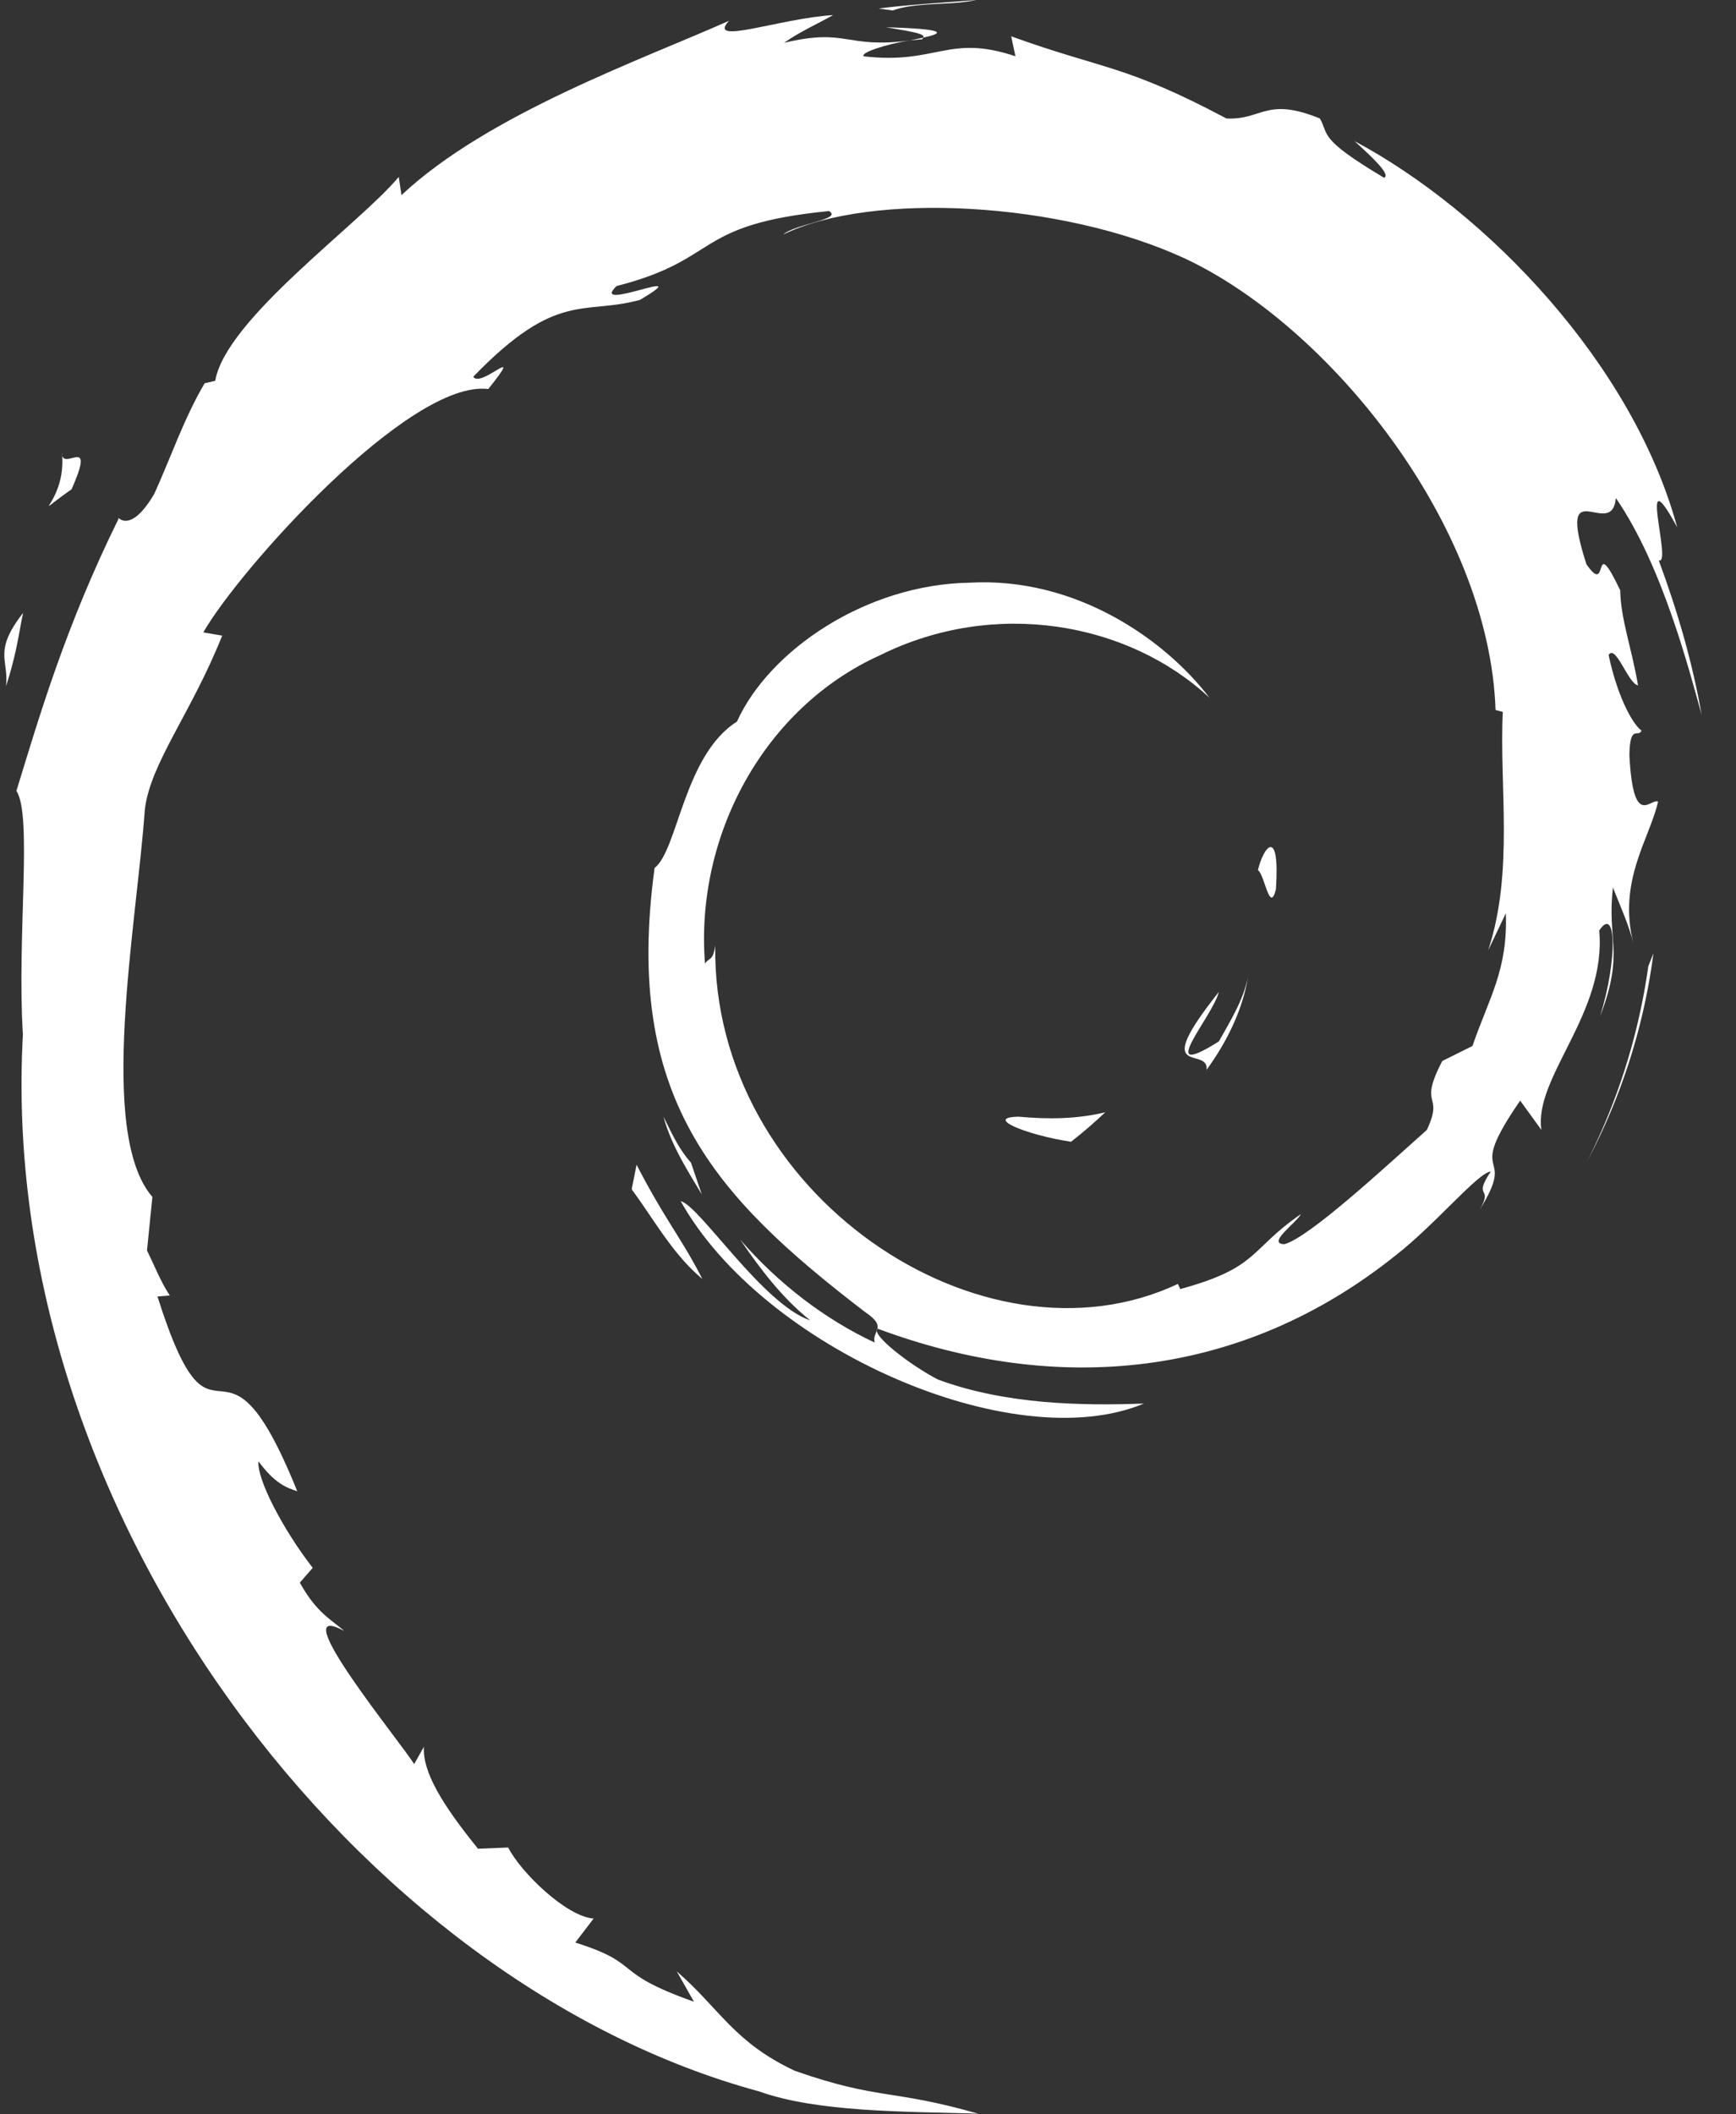
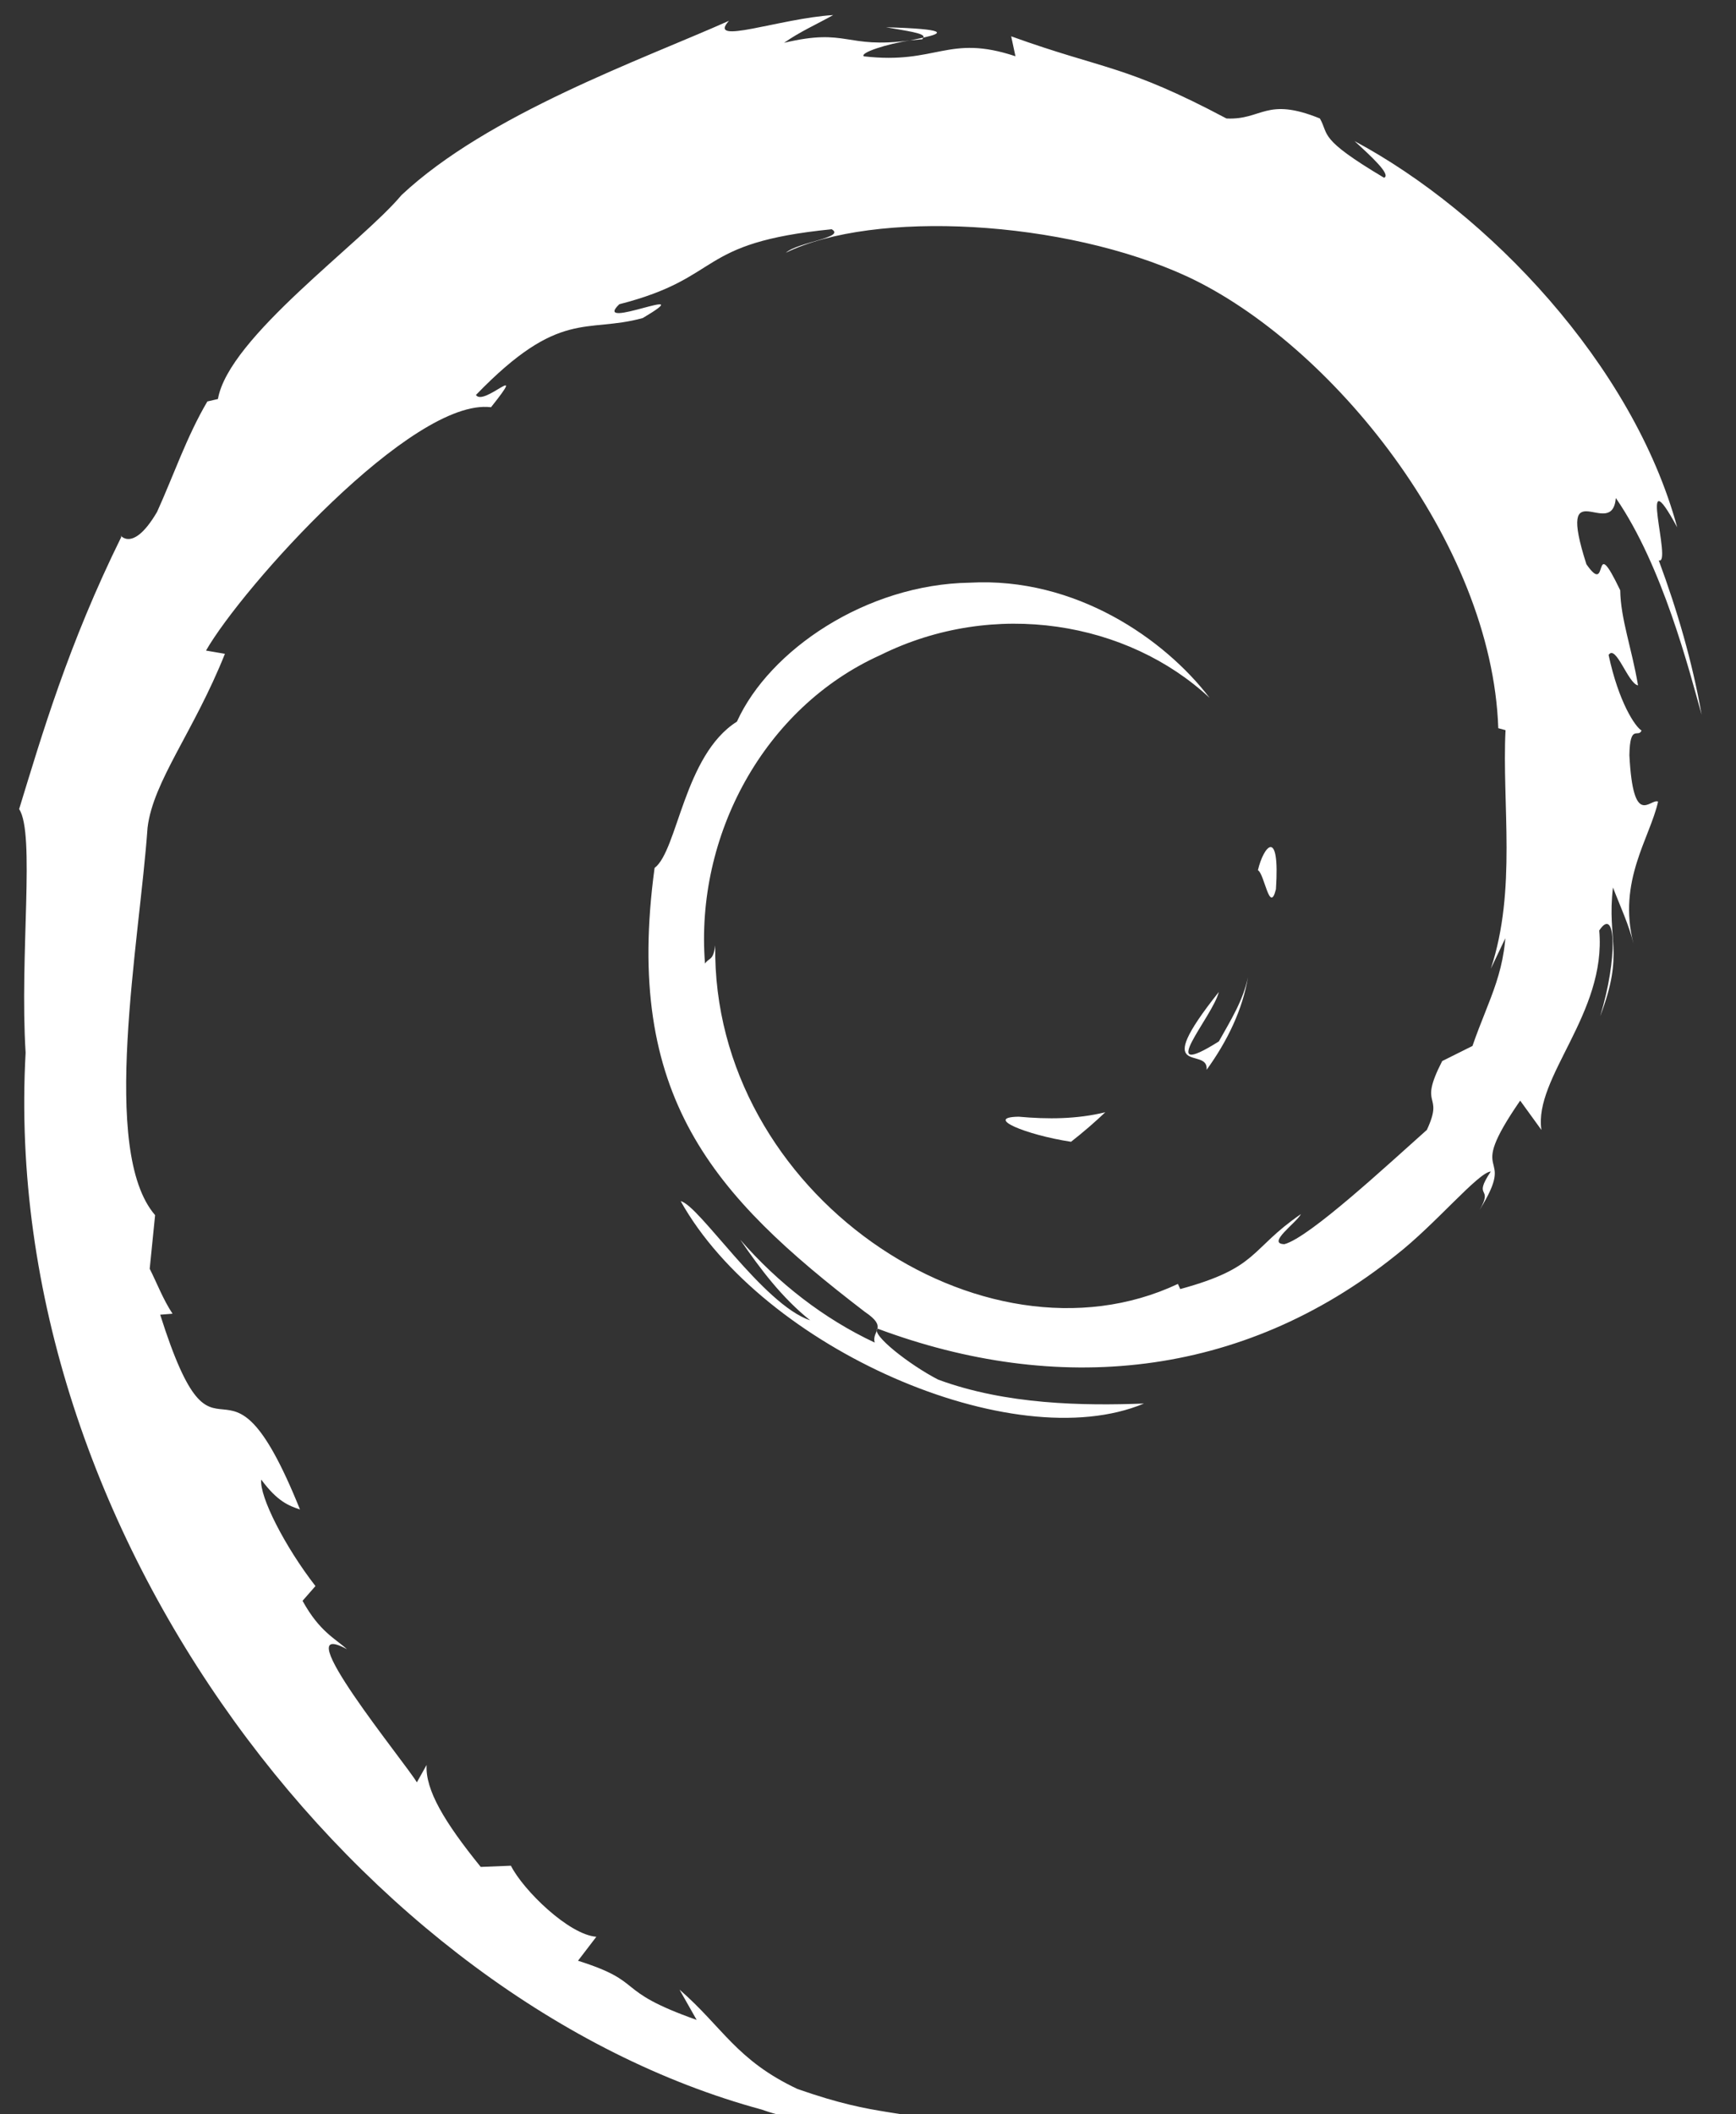
<svg xmlns="http://www.w3.org/2000/svg" width="46" height="56" fill="none">
  <rect width="100%" height="100%" fill="#333333" stroke="none" />
  <path fill="#fff" d="M26.993 29.577c-.928.013.176.478 1.387.664.334-.261.637-.525.908-.782-.754.184-1.522.188-2.295.118zm4.979-1.241c.552-.763.955-1.597 1.097-2.46-.124.615-.458 1.146-.772 1.707-1.734 1.091-.163-.649-.001-1.31-1.865 2.347-.256 1.407-.324 2.063zm1.837-4.782c.112-1.67-.329-1.143-.477-.505.173.09.31 1.177.477.505zM23.476.722c.495.089 1.07.157.989.275.541-.118.664-.228-.99-.275zm.988.275-.35.073.326-.03.024-.043z" />
-   <path fill="#fff" d="M39.901 24.187c.055 1.5-.439 2.228-.884 3.516l-.802.4c-.656 1.275.064.81-.406 1.823-1.024.91-3.108 2.85-3.775 3.027-.487-.011.33-.575.437-.796-1.371.942-1.1 1.414-3.197 1.985l-.062-.136c-5.17 2.433-12.354-2.388-12.26-8.967-.055.418-.157.314-.271.482-.267-3.384 1.563-6.784 4.65-8.172 3.018-1.495 6.557-.881 8.72 1.134-1.189-1.556-3.553-3.205-6.355-3.05-2.744.043-5.312 1.787-6.169 3.68-1.406.886-1.569 3.413-2.182 3.875-.824 6.059 1.551 8.677 5.569 11.756.632.426.178.49.263.815-1.335-.625-2.557-1.568-3.562-2.724.533.78 1.109 1.54 1.853 2.136-1.259-.426-2.94-3.05-3.431-3.157 2.17 3.885 8.802 6.813 12.275 5.36-1.607.06-3.648.033-5.454-.634-.758-.39-1.79-1.199-1.605-1.35 4.74 1.77 9.636 1.34 13.737-1.947 1.043-.812 2.183-2.195 2.512-2.214-.496.746.085.359-.296 1.018 1.04-1.677-.452-.683 1.075-2.896l.563.777c-.21-1.392 1.728-3.082 1.532-5.283.444-.673.496.724.024 2.273.655-1.718.172-1.994.34-3.412.182.477.421.983.543 1.486-.426-1.66.438-2.796.652-3.76-.21-.094-.658.733-.76-1.228.014-.852.236-.446.322-.656-.167-.096-.606-.749-.873-2.001.194-.294.517.763.78.806-.169-.996-.46-1.755-.472-2.519-.77-1.607-.272.214-.896-.69-.819-2.554.679-.593.78-1.753 1.241 1.798 1.949 4.584 2.273 5.739-.247-1.408-.648-2.771-1.137-4.09.377.159-.607-2.895.49-.873-1.172-4.311-5.015-8.34-8.55-10.23.432.396.979.893.782.971-1.758-1.047-1.449-1.128-1.7-1.57-1.433-.583-1.527.046-2.476 0-2.7-1.432-3.22-1.28-5.704-2.176l.113.528c-1.789-.596-2.084.226-4.017.002-.118-.092.62-.333 1.226-.421-1.73.228-1.648-.34-3.34.063.416-.293.857-.486 1.302-.735-1.41.086-3.366.82-2.762.152-2.3 1.026-6.386 2.467-8.678 4.617l-.072-.482c-1.051 1.261-4.581 3.766-4.863 5.4l-.28.065c-.547.925-.9 1.974-1.334 2.927-.715 1.218-1.048.469-.946.66-1.407 2.85-2.105 5.246-2.708 7.21.43.643.01 3.87.172 6.452-.706 12.752 8.95 25.134 19.505 27.992 1.547.554 3.848.532 5.805.59-2.31-.66-2.608-.35-4.857-1.135-1.622-.764-1.978-1.636-3.127-2.633l.455.803c-2.254-.797-1.31-.987-3.144-1.567l.486-.635c-.73-.055-1.935-1.231-2.264-1.882l-.8.032c-.96-1.185-1.471-2.039-1.434-2.7l-.258.46c-.293-.503-3.533-4.443-1.852-3.526-.312-.285-.727-.464-1.177-1.282l.342-.391c-.809-1.041-1.489-2.375-1.437-2.82.431.583.73.692 1.027.792-2.042-5.068-2.157-.28-3.704-5.159l.327-.026c-.25-.378-.403-.788-.605-1.191l.143-1.42c-1.471-1.7-.412-7.23-.2-10.262.148-1.233 1.228-2.546 2.05-4.605l-.501-.086c.957-1.67 5.465-6.704 7.552-6.445 1.011-1.27-.2-.005-.399-.325 2.222-2.299 2.92-1.624 4.42-2.037 1.616-.96-1.388.374-.622-.366 2.795-.714 1.98-1.623 5.627-1.986.384.22-.893.338-1.213.622 2.328-1.139 7.369-.88 10.642.633 3.799 1.775 8.067 7.023 8.235 11.96l.192.052c-.097 1.962.3 4.232-.389 6.317l.47-.987z" />
-   <path fill="#fff" d="m16.868 30.85-.13.65c.61.828 1.094 1.726 1.872 2.373-.56-1.093-.976-1.545-1.742-3.023zm1.442-.057c-.323-.356-.514-.786-.728-1.214.204.752.623 1.399 1.013 2.056l-.286-.842zm25.502-5.543-.136.342a16.537 16.537 0 0 1-1.616 5.16 16.212 16.212 0 0 0 1.752-5.502zM23.659.277C24.285.047 25.2.151 25.866 0c-.867.073-1.73.116-2.583.226l.375.051zM1.64 11.986c.145 1.338-1.006 1.857.255.975.677-1.524-.264-.421-.255-.975zM.158 18.178c.29-.892.343-1.428.454-1.944-.803 1.027-.37 1.245-.454 1.944z" />
+   <path fill="#fff" d="M39.901 24.187c.055 1.5-.439 2.228-.884 3.516l-.802.4c-.656 1.275.064.81-.406 1.823-1.024.91-3.108 2.85-3.775 3.027-.487-.011.33-.575.437-.796-1.371.942-1.1 1.414-3.197 1.985l-.062-.136c-5.17 2.433-12.354-2.388-12.26-8.967-.055.418-.157.314-.271.482-.267-3.384 1.563-6.784 4.65-8.172 3.018-1.495 6.557-.881 8.72 1.134-1.189-1.556-3.553-3.205-6.355-3.05-2.744.043-5.312 1.787-6.169 3.68-1.406.886-1.569 3.413-2.182 3.875-.824 6.059 1.551 8.677 5.569 11.756.632.426.178.49.263.815-1.335-.625-2.557-1.568-3.562-2.724.533.78 1.109 1.54 1.853 2.136-1.259-.426-2.94-3.05-3.431-3.157 2.17 3.885 8.802 6.813 12.275 5.36-1.607.06-3.648.033-5.454-.634-.758-.39-1.79-1.199-1.605-1.35 4.74 1.77 9.636 1.34 13.737-1.947 1.043-.812 2.183-2.195 2.512-2.214-.496.746.085.359-.296 1.018 1.04-1.677-.452-.683 1.075-2.896l.563.777c-.21-1.392 1.728-3.082 1.532-5.283.444-.673.496.724.024 2.273.655-1.718.172-1.994.34-3.412.182.477.421.983.543 1.486-.426-1.66.438-2.796.652-3.76-.21-.094-.658.733-.76-1.228.014-.852.236-.446.322-.656-.167-.096-.606-.749-.873-2.001.194-.294.517.763.78.806-.169-.996-.46-1.755-.472-2.519-.77-1.607-.272.214-.896-.69-.819-2.554.679-.593.78-1.753 1.241 1.798 1.949 4.584 2.273 5.739-.247-1.408-.648-2.771-1.137-4.09.377.159-.607-2.895.49-.873-1.172-4.311-5.015-8.34-8.55-10.23.432.396.979.893.782.971-1.758-1.047-1.449-1.128-1.7-1.57-1.433-.583-1.527.046-2.476 0-2.7-1.432-3.22-1.28-5.704-2.176l.113.528c-1.789-.596-2.084.226-4.017.002-.118-.092.62-.333 1.226-.421-1.73.228-1.648-.34-3.34.063.416-.293.857-.486 1.302-.735-1.41.086-3.366.82-2.762.152-2.3 1.026-6.386 2.467-8.678 4.617c-1.051 1.261-4.581 3.766-4.863 5.4l-.28.065c-.547.925-.9 1.974-1.334 2.927-.715 1.218-1.048.469-.946.66-1.407 2.85-2.105 5.246-2.708 7.21.43.643.01 3.87.172 6.452-.706 12.752 8.95 25.134 19.505 27.992 1.547.554 3.848.532 5.805.59-2.31-.66-2.608-.35-4.857-1.135-1.622-.764-1.978-1.636-3.127-2.633l.455.803c-2.254-.797-1.31-.987-3.144-1.567l.486-.635c-.73-.055-1.935-1.231-2.264-1.882l-.8.032c-.96-1.185-1.471-2.039-1.434-2.7l-.258.46c-.293-.503-3.533-4.443-1.852-3.526-.312-.285-.727-.464-1.177-1.282l.342-.391c-.809-1.041-1.489-2.375-1.437-2.82.431.583.73.692 1.027.792-2.042-5.068-2.157-.28-3.704-5.159l.327-.026c-.25-.378-.403-.788-.605-1.191l.143-1.42c-1.471-1.7-.412-7.23-.2-10.262.148-1.233 1.228-2.546 2.05-4.605l-.501-.086c.957-1.67 5.465-6.704 7.552-6.445 1.011-1.27-.2-.005-.399-.325 2.222-2.299 2.92-1.624 4.42-2.037 1.616-.96-1.388.374-.622-.366 2.795-.714 1.98-1.623 5.627-1.986.384.22-.893.338-1.213.622 2.328-1.139 7.369-.88 10.642.633 3.799 1.775 8.067 7.023 8.235 11.96l.192.052c-.097 1.962.3 4.232-.389 6.317l.47-.987z" />
</svg>